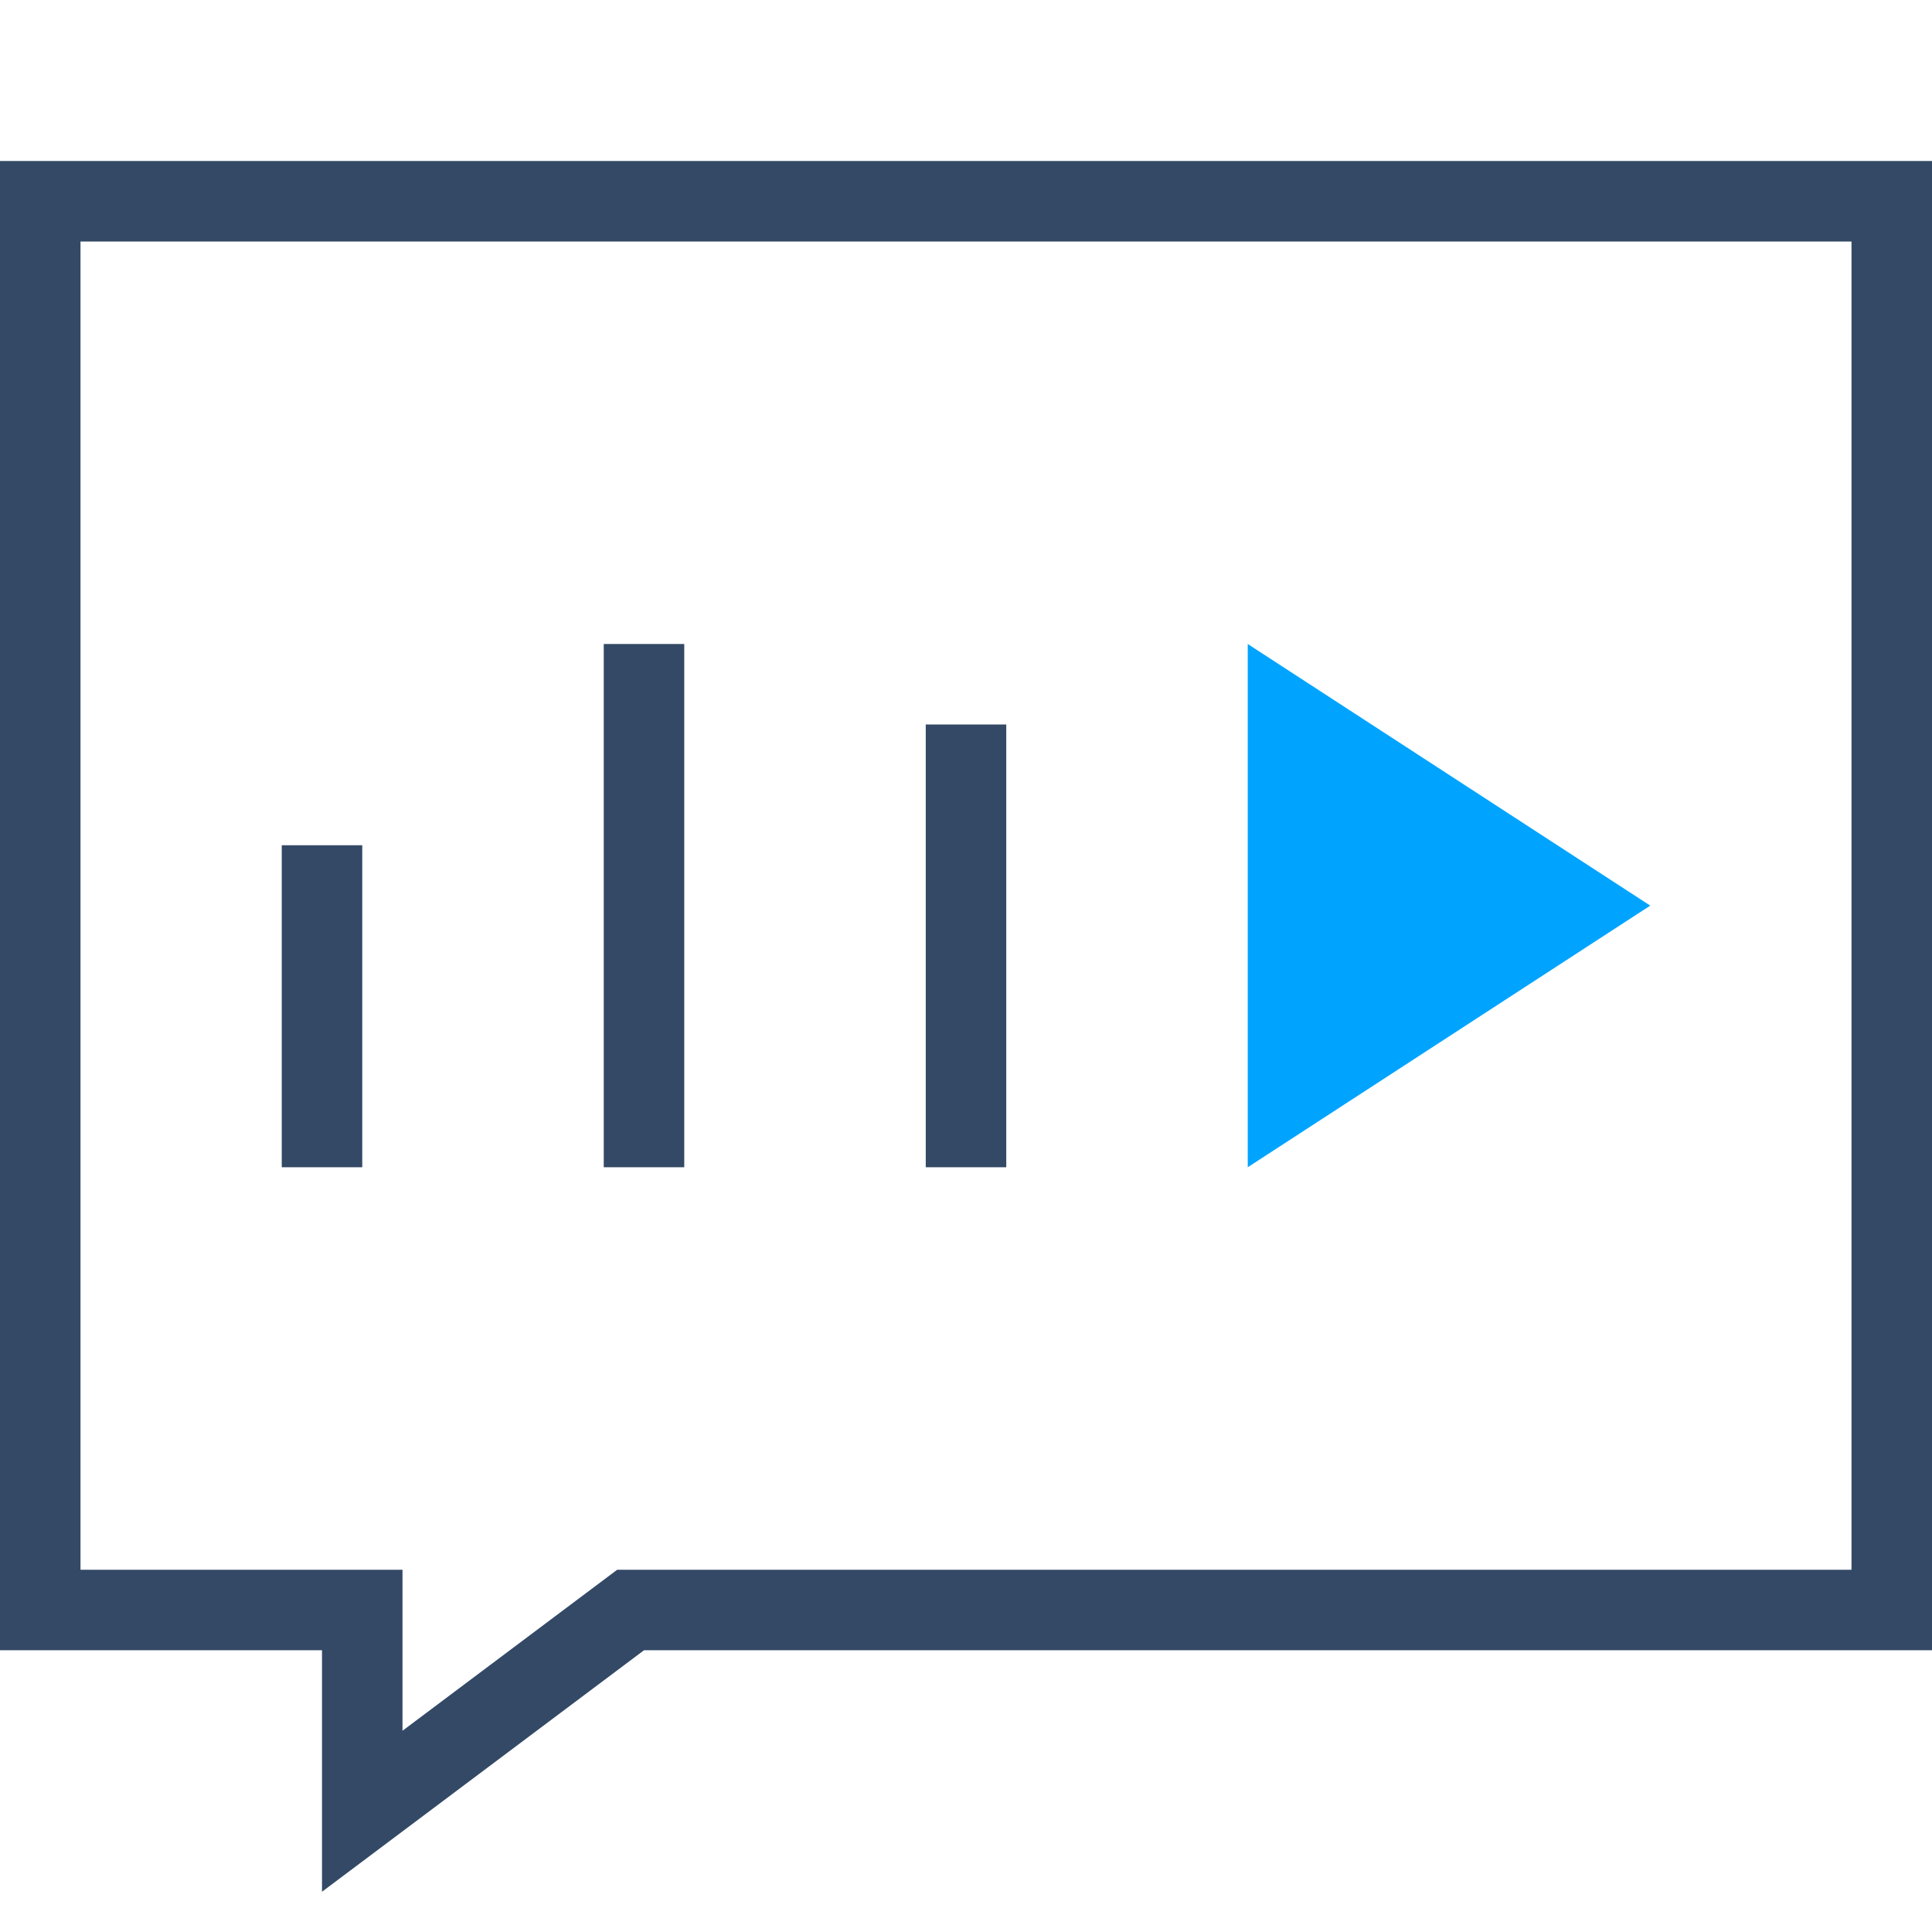
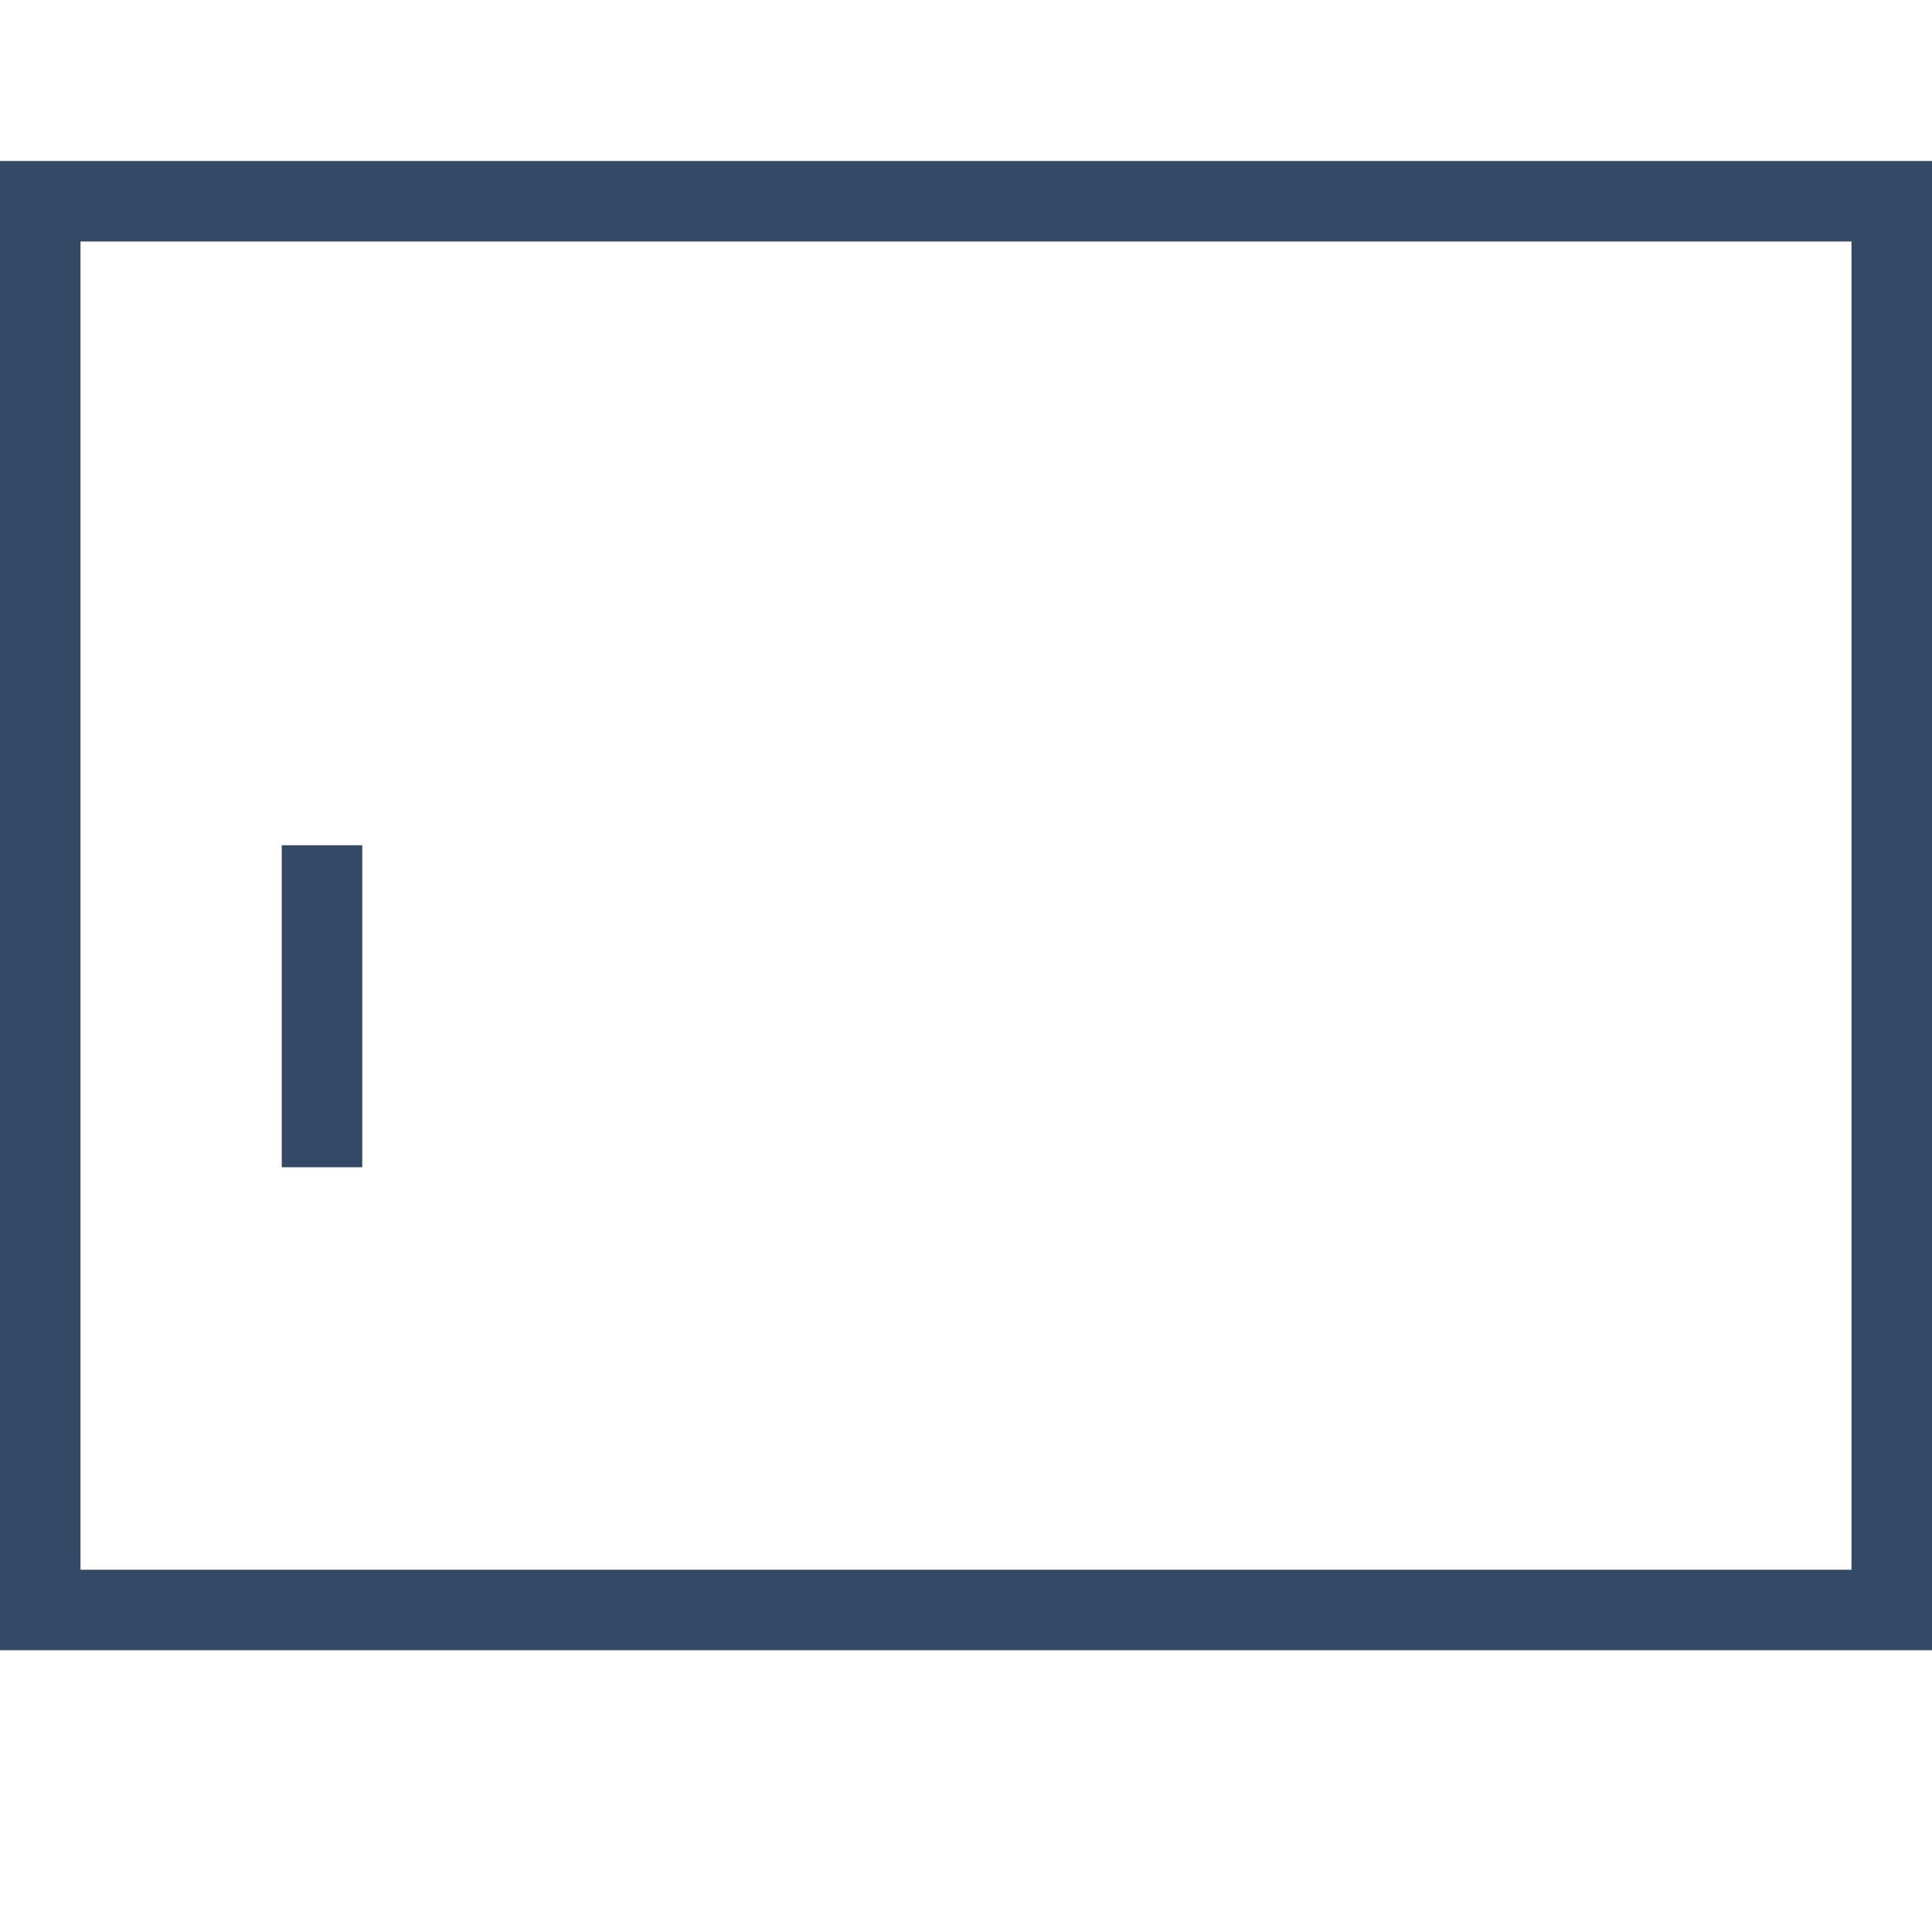
<svg xmlns="http://www.w3.org/2000/svg" width="48px" height="48px" viewBox="0 0 48 48" version="1.1">
  <title>音视频通信质量-48px</title>
  <desc>Created with Sketch.</desc>
  <g id="音视频通信质量-48px" stroke="none" stroke-width="1" fill="none" fill-rule="evenodd">
-     <rect id="Rectangle-Copy" fill="#444444" opacity="0" x="0" y="0" width="48" height="48" />
    <g id="Group" transform="translate(0, 4)">
-       <path d="M1,1 L1,36 L9,36 L9,41 L15.667,36 L47,36 L47,1 L1,1 Z" id="Rectangle-7" stroke="#334966" stroke-width="2" />
+       <path d="M1,1 L1,36 L9,36 L15.667,36 L47,36 L47,1 L1,1 Z" id="Rectangle-7" stroke="#334966" stroke-width="2" />
      <rect id="Rectangle-9" fill="#334966" x="7" y="17" width="2" height="8" />
-       <rect id="Rectangle-9-Copy" fill="#334966" x="15" y="12" width="2" height="13" />
-       <rect id="Rectangle-9-Copy-2" fill="#334966" x="23" y="14" width="2" height="11" />
-       <polygon id="Rectangle-8" fill="#00A4FF" points="31 12 41 18.5 31 25" />
    </g>
  </g>
</svg>